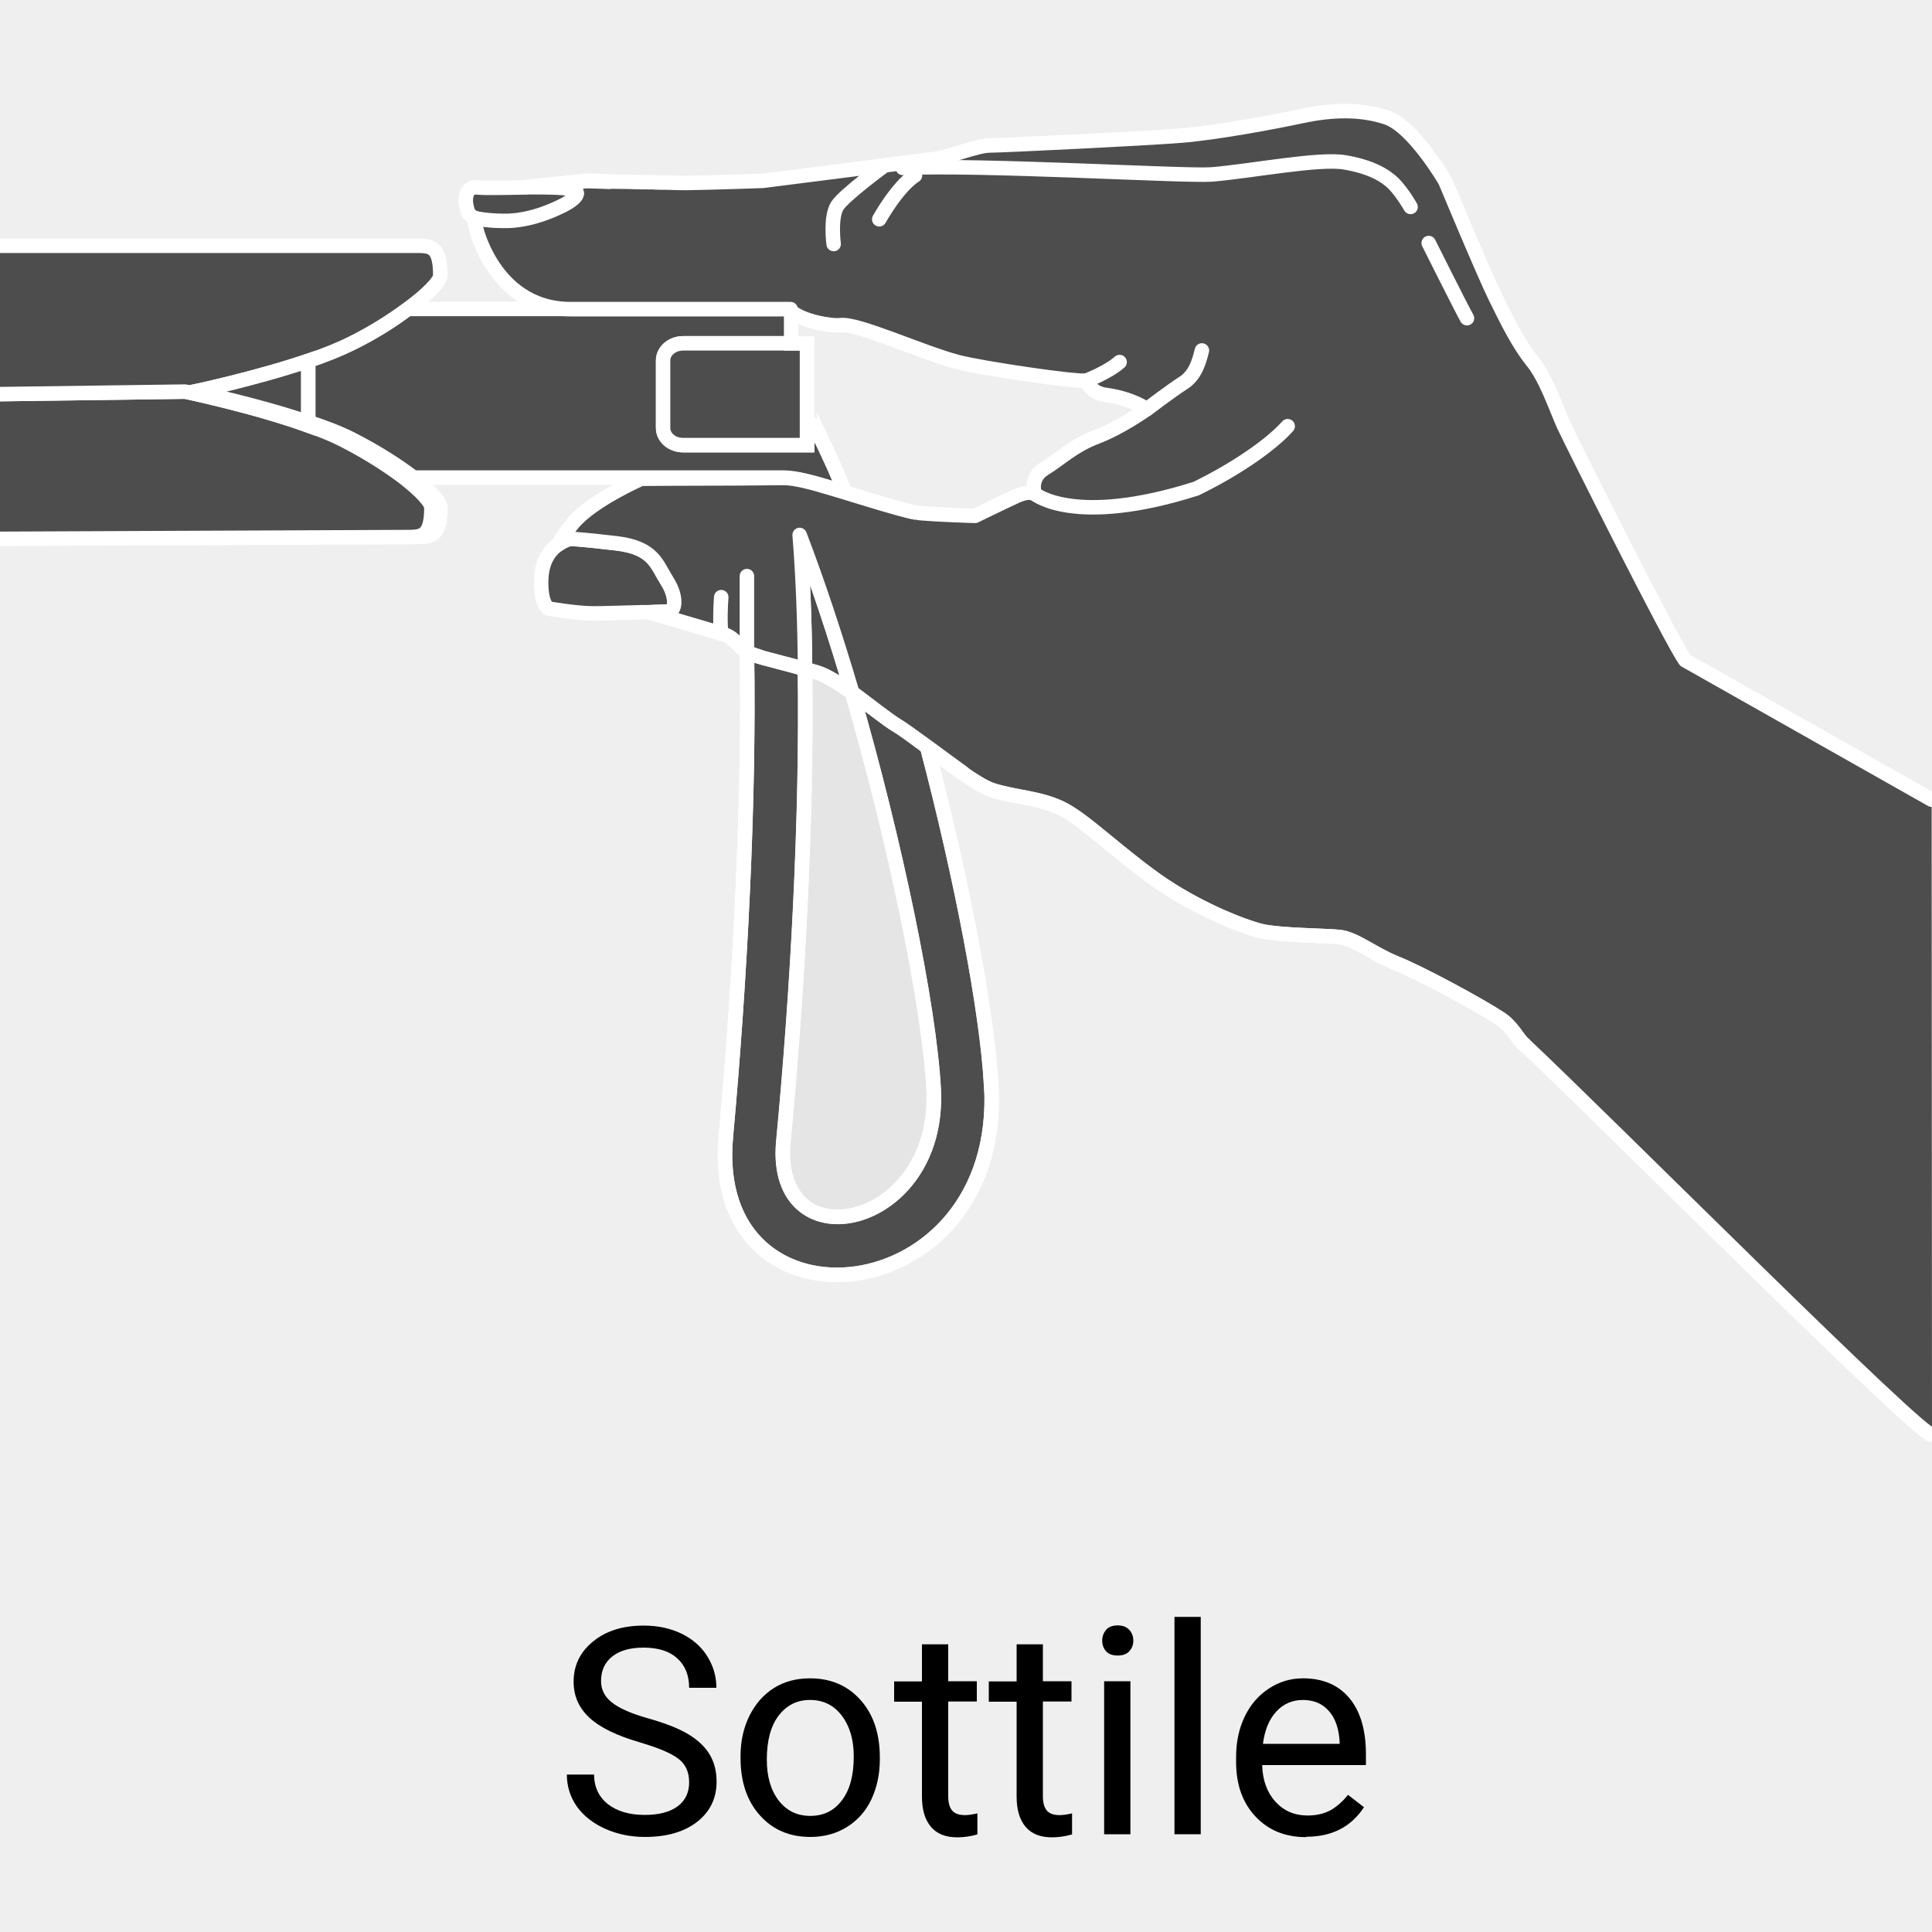
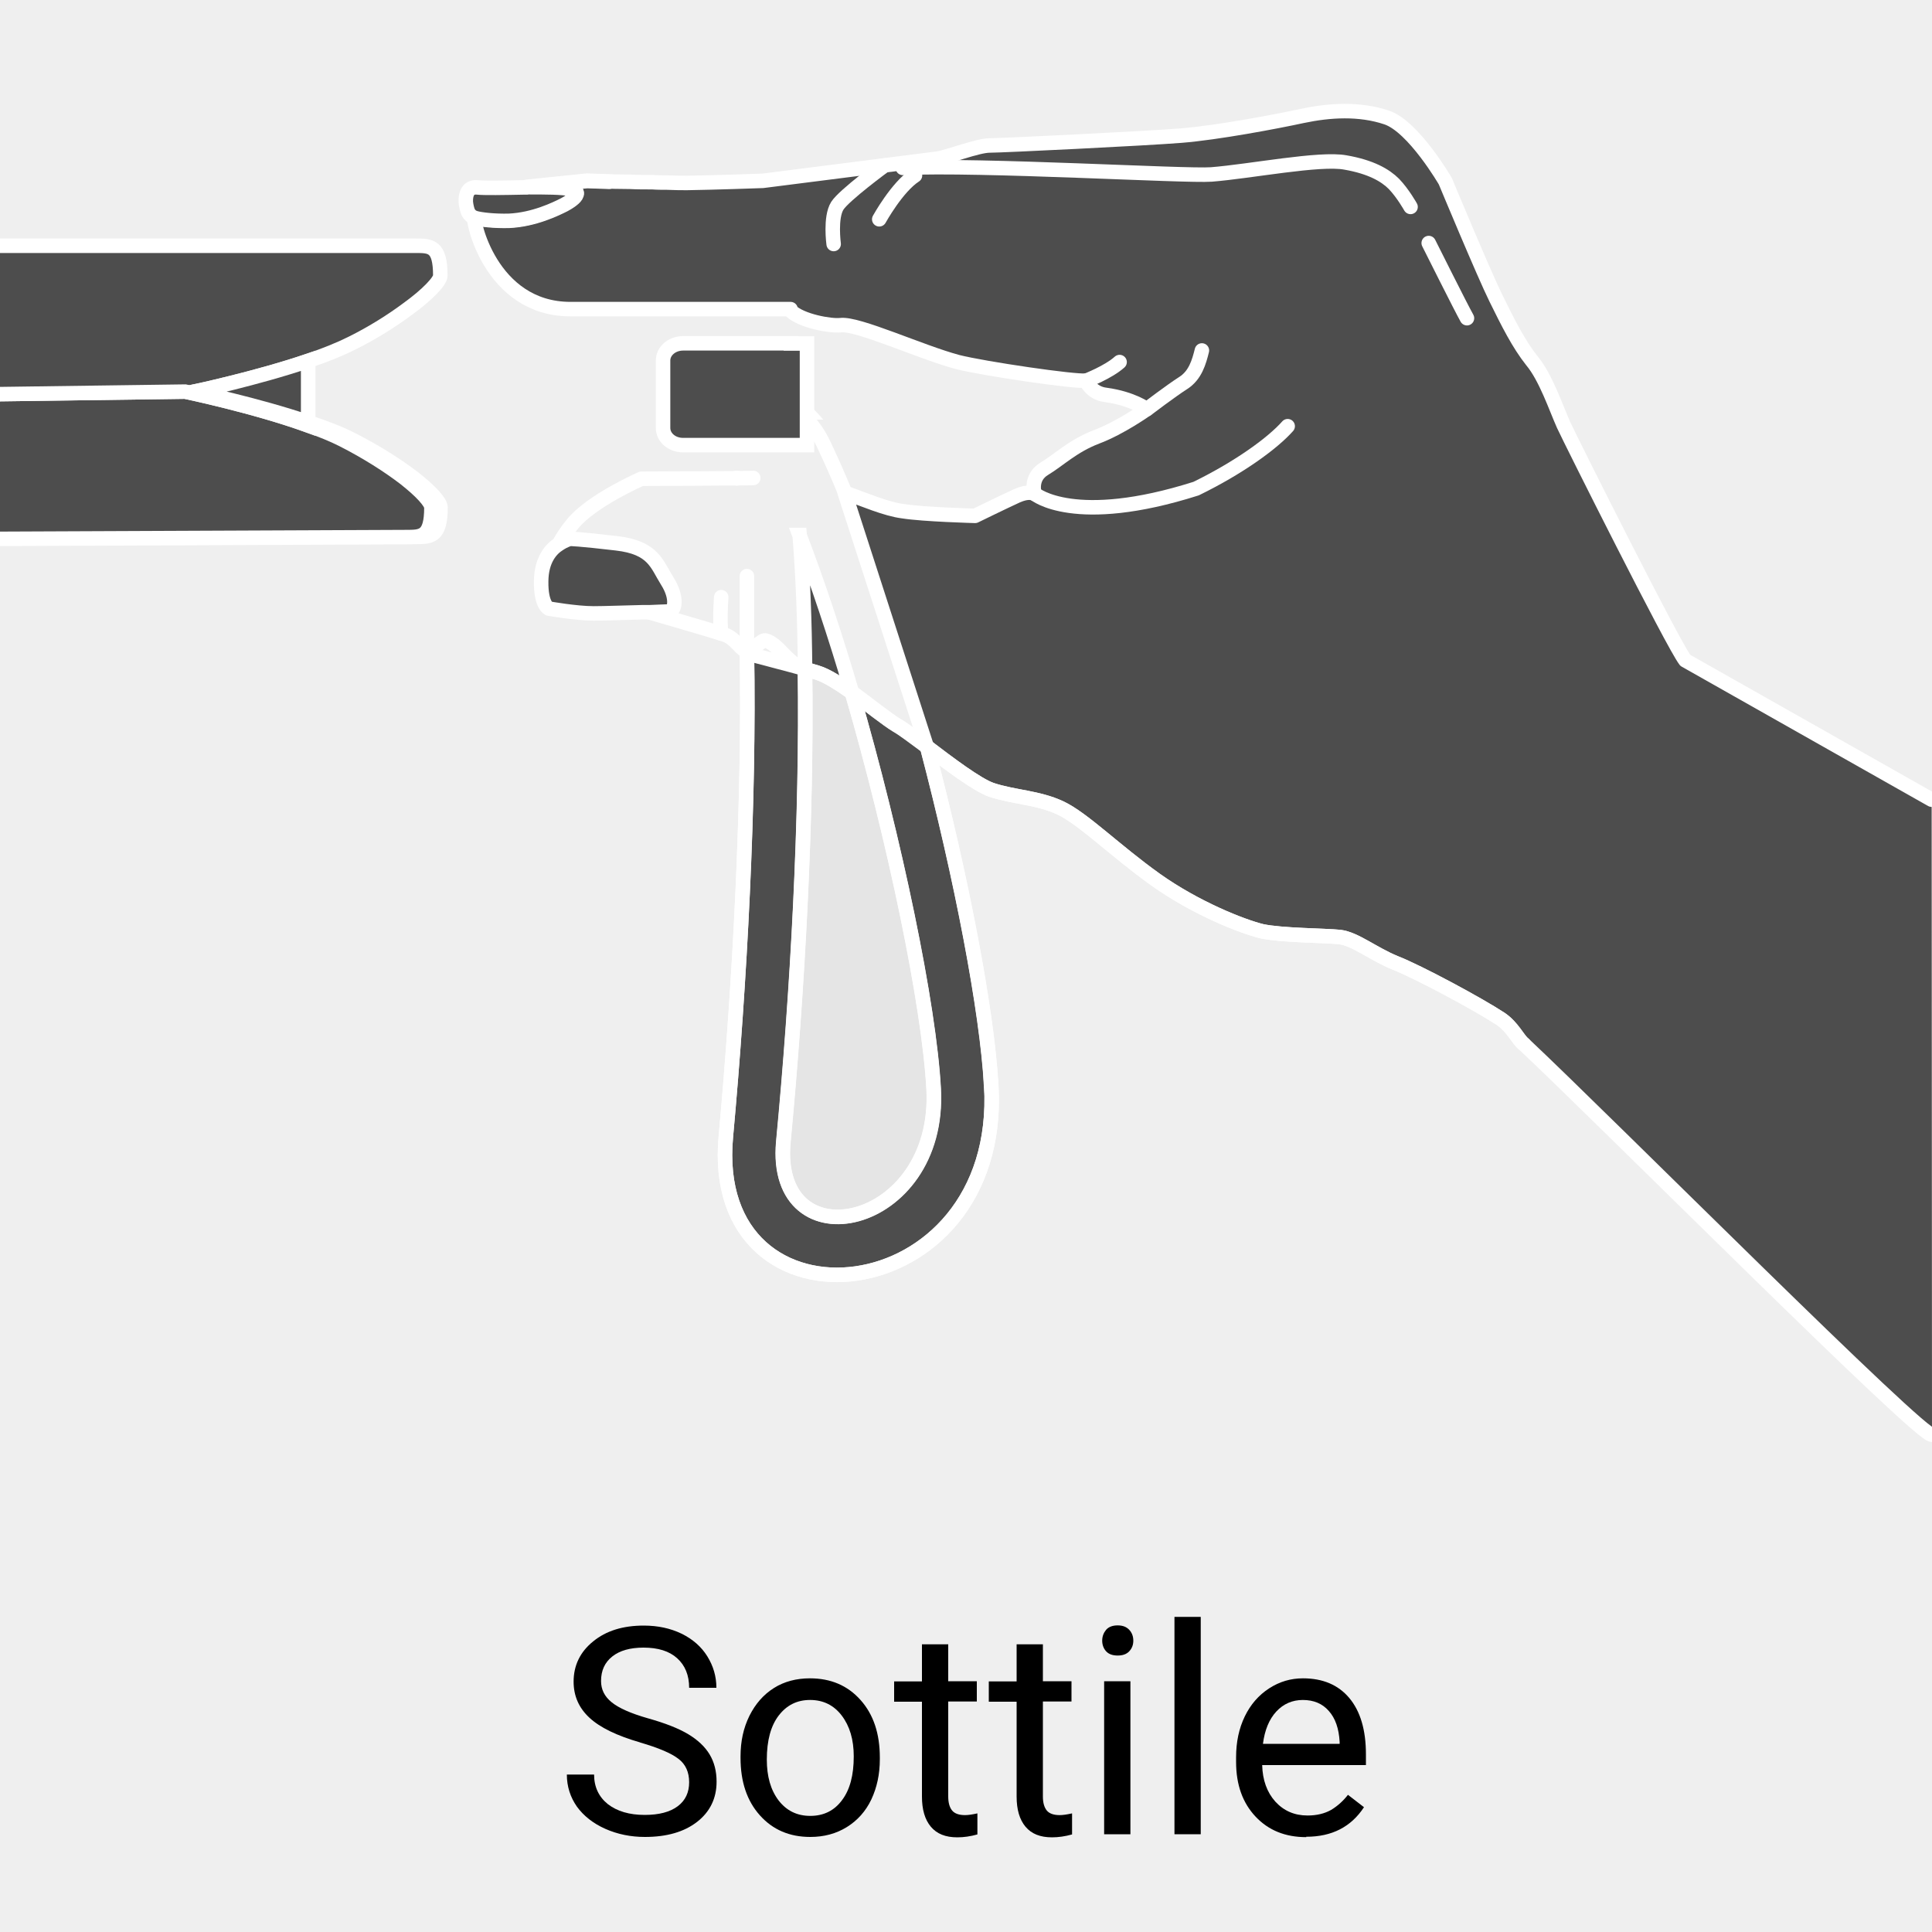
<svg xmlns="http://www.w3.org/2000/svg" viewBox="0 0 100 100">
  <defs>
    <style>
      .cls-1 {
        fill: #fff;
      }

      .cls-2 {
        stroke-miterlimit: 10;
      }

      .cls-2, .cls-3 {
        fill: #4d4d4d;
      }

      .cls-2, .cls-3, .cls-4 {
        stroke: #fff;
        stroke-width: .75px;
      }

      .cls-3, .cls-4 {
        stroke-linecap: round;
        stroke-linejoin: round;
      }

      .cls-5, .cls-4 {
        fill: none;
      }

      .cls-6 {
        fill: #e5e5e5;
      }

      .cls-7 {
        fill: #efefef;
      }

      .cls-8 {
        clip-path: url(#clippath);
      }
    </style>
    <clipPath id="clippath">
      <rect class="cls-5" x="0" y="0" width="100" height="80.01" />
    </clipPath>
  </defs>
  <g id="Hintergrund">
    <rect class="cls-7" x="0" width="100" height="100" />
  </g>
  <g id="Icons">
    <g class="cls-8">
      <g>
        <g>
          <path class="cls-6" d="M44.1,35.83c2.23,7.68,4,16.23,4.23,20.53.4,7.28-8.35,9.1-7.78,2.76.74-7.79,1.23-16.81,1.12-24.49.21.06.44.13.64.19.47.13,1.11.55,1.79,1.02Z" />
          <path class="cls-2" d="M41.38,27.69c.92,2.4,1.85,5.21,2.72,8.15-.68-.47-1.32-.88-1.79-1.02-.21-.06-.43-.13-.64-.19-.02-2.49-.11-4.83-.28-6.94Z" />
          <path class="cls-1" d="M41.78,17.78v3.94c-.25-.3-.53-.59-.83-.83v-3.11h.83Z" />
-           <path class="cls-1" d="M41.78,21.72v1.32h-.83v-2.15c.31.25.59.53.83.83Z" />
+           <path class="cls-1" d="M41.78,21.72v1.32v-2.15c.31.25.59.53.83.83Z" />
          <path class="cls-1" d="M40.94,16v.08s-.06-.06-.07-.08h.07Z" />
          <path class="cls-2" d="M51.31,56.19c.66,11.78-14.72,13.27-13.74,2.64.73-7.98,1.23-17.36,1.09-25.1.12.08.27.15.45.21.7.19,1.65.43,2.55.68.12,7.69-.38,16.7-1.12,24.49-.58,6.34,8.17,4.53,7.78-2.76-.23-4.3-2-12.85-4.23-20.53.89.66,1.81,1.4,2.34,1.72.34.19.91.62,1.55,1.1,1.79,6.81,3.11,13.7,3.32,17.55Z" />
          <path class="cls-1" d="M38.98,24.74c-.27.02-.55.02-.85.02v-.02h.85Z" />
-           <path class="cls-2" d="M42.65,23.03c-.23-.49-.51-.91-.87-1.31v1.32h-6.41c-.59,0-1.04-.4-1.04-.89v-3.49c0-.49.46-.89,1.04-.89h5.58v-1.7s-.06-.06-.07-.08h-19.78c-.77.59-1.77,1.23-2.89,1.77-.62.3-1.41.62-2.26.91v3.17c.85.28,1.64.58,2.26.9,1.26.64,2.38,1.36,3.19,1.98h19.15c.62,0,1.48.23,2.53.55.21.05.41.13.66.21-.36-.89-.74-1.72-1.09-2.47Z" />
          <path class="cls-3" d="M100,74.25c-.3.43-16.89-16.23-21.13-20.21-.3-.23-.56-.87-1.19-1.3-1.17-.77-4.28-2.44-5.46-2.9-1.15-.47-2.07-1.24-2.87-1.34-.77-.08-3.02-.08-4.04-.3-1.02-.25-3.42-1.19-5.51-2.68-2.11-1.51-3.74-3.15-4.91-3.7-1.17-.55-2.41-.55-3.58-.94-.74-.26-2.17-1.34-3.34-2.23l-4.25-13.15c.98.34,2.13.85,3.02.96,1.07.17,3.73.24,3.73.24,0,0,1.47-.72,2.17-1.04.59-.26.85-.13.91-.09-.04-.13-.21-.87.49-1.3.78-.47,1.49-1.19,2.72-1.66,1.25-.47,2.59-1.43,2.59-1.43,0,0-.72-.55-2.12-.74-.77-.09-1.02-.74-1.02-.74-.54.08-5.3-.62-6.64-.96-1.91-.51-5.17-2.02-6.06-1.91-.51.06-2.04-.21-2.59-.75v-.08h-11.39c-4.19,0-5.13-4.79-4.96-4.74.3.09,1.02.17,1.77.15,1.3-.06,2.43-.62,2.85-.83,0,0,1.21-.62.34-.81-.41-.1-1.32-.1-2.26-.1l3.11-.32s.48.02,1.14.04c0,0,.47.02,1.09.02.36.02.77.02,1.15.02.26.02.53.02.76.02.43.02.79.02,1.04.02,1.4-.02,3.92-.11,3.92-.11,0,0,8.49-1.08,9.04-1.15.55-.08,2.08-.68,2.7-.68s8.04-.36,9.91-.51c1.87-.15,4.89-.72,6.28-1.02,1.42-.3,2.96-.39,4.36.08,1.4.47,3.04,3.3,3.04,3.3,0,0,2,4.81,2.62,6.06.62,1.26,1.17,2.36,1.86,3.23.72.86,1.25,2.45,1.64,3.32.4.87,5.68,11.4,6.3,12.19l12.75,7.21" />
          <path class="cls-1" d="M20.93,24.74c-.81-.62-1.93-1.34-3.19-1.98-.51-.26-1.13-.51-1.79-.74v-.17c.85.28,1.64.58,2.26.9,1.26.64,2.38,1.36,3.19,1.98h-.47Z" />
          <path class="cls-4" d="M43.74,25.5c-.36-.89-.74-1.72-1.09-2.47-.23-.49-.51-.91-.87-1.31" />
          <path class="cls-4" d="M38.66,33.74c.13,7.74-.36,17.11-1.09,25.1-.98,10.62,14.4,9.13,13.74-2.64-.21-3.85-1.53-10.74-3.32-17.55" />
          <path class="cls-4" d="M38.13,24.74v.02" />
          <path class="cls-4" d="M44.1,35.83c2.23,7.68,4,16.23,4.23,20.53.4,7.28-8.35,9.1-7.78,2.76.74-7.79,1.23-16.81,1.12-24.49" />
          <path class="cls-4" d="M27.28,9.69l3.11-.32s.48.02,1.14.04" />
          <path class="cls-4" d="M28.93,28.16c.15-.28.4-.68.72-1.06,1-1.21,3.55-2.32,3.55-2.32,0,0,5.53-.02,5.79-.04" />
          <path class="cls-4" d="M78.87,54.04c-.3-.23-.56-.87-1.19-1.3-1.17-.77-4.28-2.44-5.46-2.9-1.15-.47-2.07-1.24-2.87-1.34-.77-.08-3.02-.08-4.04-.3-1.02-.25-3.42-1.19-5.51-2.68-2.11-1.51-3.74-3.15-4.91-3.7-1.17-.55-2.41-.55-3.58-.94-.74-.26-2.17-1.34-3.34-2.23-.64-.47-1.21-.91-1.55-1.1-.53-.32-1.45-1.06-2.34-1.72-.68-.47-1.32-.88-1.79-1.02-.21-.06-.43-.13-.64-.19-.9-.24-1.33-1.29-2.03-1.47-.19-.06-.85.67-.97.59-.45-.28-.62-.72-1.17-.9-.7-.23-3.89-1.15-3.89-1.15" />
          <path class="cls-4" d="M56.23,19.7s1.13-.43,1.72-.96" />
          <path class="cls-4" d="M73.95,12.58s1.7,3.4,1.98,3.89" />
          <path class="cls-4" d="M53.57,25.57s2.04,1.72,8.34-.28c2.25-1.1,3.97-2.36,4.74-3.23" />
          <path class="cls-4" d="M59.36,21.18s1.26-.96,1.89-1.36c.62-.4.81-1.08.96-1.68" />
          <path class="cls-4" d="M46.73,8.69c4.03-.19,14.65.44,15.97.34,2.02-.16,5.62-.87,6.94-.62,1.32.23,2.06.66,2.51,1.11.47.49.86,1.19.86,1.19" />
          <path class="cls-4" d="M43.15,12.63s-.19-1.38.19-1.98c.35-.55,2.45-2.09,2.45-2.09" />
          <path class="cls-4" d="M47.36,9.08c-.93.6-1.85,2.27-1.85,2.27" />
          <polyline class="cls-4" points="15.95 22.02 15.95 21.85 15.95 18.69" />
          <path class="cls-4" d="M10.06,20.27s3.21.68,5.89,1.58c.85.28,1.64.58,2.26.9,1.26.64,2.38,1.36,3.19,1.98.87.68,1.4,1.26,1.4,1.53,0,1.53-.49,1.53-1.3,1.53" />
          <path class="cls-2" d="M0,27.89h.02l21-.09c.81,0,1.31,0,1.31-1.53,0-.27-.53-.85-1.4-1.53-.81-.62-1.93-1.34-3.19-1.98-.51-.26-1.13-.51-1.79-.74-2.76-1-6.36-1.75-6.36-1.75L.02,20.4H0" />
          <path class="cls-2" d="M0,20.4h.02l9.56-.13s3.61.75,6.36,1.75v-.17c-2.68-.91-5.89-1.58-5.89-1.58,0,0,3.21-.68,5.89-1.59.85-.28,1.64-.6,2.26-.91,1.11-.55,2.11-1.19,2.89-1.77,1.04-.75,1.7-1.45,1.7-1.73,0-1.55-.49-1.55-1.3-1.55H0" />
          <path class="cls-2" d="M15.95,21.85c-2.68-.91-5.89-1.58-5.89-1.58,0,0,3.21-.68,5.89-1.59v3.17Z" />
          <path class="cls-2" d="M40.94,17.78h.83v5.26h-6.41c-.59,0-1.04-.4-1.04-.89v-3.49c0-.49.46-.89,1.04-.89h5.58Z" />
          <path class="cls-3" d="M28.93,28.16c-.42.26-.91.83-.92,1.92-.02,1.26.4,1.42.4,1.42,0,0,1.4.25,2.32.25.53,0,1.62-.04,2.51-.06h.38c.51-.02.89-.04,1-.04.32,0,.47-.7-.08-1.57-.55-.87-.7-1.74-2.64-1.96-1.94-.23-2.4-.23-2.4-.23,0,0-.26.06-.57.27Z" />
          <path class="cls-3" d="M27.28,9.69c.94,0,1.85,0,2.26.1.87.19-.34.81-.34.81-.42.21-1.55.77-2.85.83-.75.02-1.47-.06-1.77-.15-.17-.06-.26-.15-.34-.28-.06-.13-.11-.34-.13-.54-.02-.4.11-.81.59-.76.36.04,1.38.02,2.41,0h.02s.09,0,.15,0Z" />
        </g>
-         <path class="cls-3" d="M47.4,26.53c-.63-.08-4.11-1.19-4.32-1.24-1.06-.32-1.91-.55-2.53-.55h-.04s-2.07.02-2.38.02c-2.15,0-4.94.02-4.94.02,0,0-2.55,1.11-3.55,2.32-.32.38-.57.77-.72,1.06.3-.21.57-.27.57-.27,0,0,.45,0,2.4.23,1.95.23,2.09,1.09,2.64,1.96.55.87.4,1.57.08,1.57-.11,0-.49.02-1,.04,0,0,3.19.93,3.89,1.15.55.19.72.62,1.17.9.12.08.63.25.82.31.7.19,1.28.33,2.18.58-.02-2.49-.11-4.83-.28-6.94.92,2.4,1.85,5.21,2.72,8.15.89.66,1.81,1.4,2.34,1.72.34.19,2.76,1.98,3.4,2.45" />
        <path class="cls-4" d="M37.33,30.91c-.09,1.31,0,1.88,0,1.88" />
        <line class="cls-4" x1="38.66" y1="29.82" x2="38.66" y2="33.74" />
      </g>
    </g>
    <g>
      <path d="M33.14,90.19c-1.21-.35-2.08-.77-2.63-1.28-.55-.51-.82-1.13-.82-1.87,0-.84.34-1.54,1.01-2.08.67-.55,1.54-.82,2.62-.82.73,0,1.38.14,1.96.42.57.28,1.02.67,1.33,1.17.31.5.47,1.04.47,1.63h-1.41c0-.65-.21-1.16-.62-1.53s-.99-.55-1.74-.55c-.69,0-1.23.15-1.62.46-.39.31-.58.73-.58,1.27,0,.44.18.8.55,1.1.37.3,1,.58,1.88.83.89.25,1.58.52,2.08.82.5.3.87.65,1.11,1.05.24.4.36.87.36,1.41,0,.86-.34,1.56-1.01,2.08-.67.52-1.57.78-2.7.78-.73,0-1.42-.14-2.05-.42-.63-.28-1.12-.67-1.47-1.15-.34-.49-.52-1.04-.52-1.66h1.41c0,.64.24,1.15.71,1.53.48.37,1.11.56,1.91.56.74,0,1.31-.15,1.71-.45s.59-.72.59-1.24-.18-.93-.55-1.21c-.37-.29-1.03-.57-1.99-.85Z" />
      <path d="M38.33,90.91c0-.78.15-1.47.46-2.1.31-.62.73-1.1,1.27-1.44.54-.34,1.17-.5,1.86-.5,1.08,0,1.95.37,2.62,1.12.67.75,1,1.74,1,2.98v.09c0,.77-.15,1.46-.44,2.08-.29.61-.72,1.09-1.27,1.43-.55.34-1.18.51-1.89.51-1.07,0-1.94-.37-2.61-1.12-.67-.75-1-1.74-1-2.97v-.09ZM39.69,91.07c0,.88.2,1.58.61,2.12.41.53.95.8,1.64.8s1.24-.27,1.64-.81c.41-.54.61-1.29.61-2.27,0-.87-.21-1.57-.62-2.11-.41-.54-.96-.81-1.64-.81s-1.21.27-1.62.8c-.41.53-.62,1.29-.62,2.29Z" />
      <path d="M49.08,85.1v1.92h1.48v1.05h-1.48v4.92c0,.32.07.56.2.72.13.16.36.24.67.24.16,0,.37-.03.64-.09v1.09c-.36.1-.7.15-1.04.15-.61,0-1.06-.18-1.37-.55-.31-.37-.46-.89-.46-1.56v-4.91h-1.44v-1.05h1.44v-1.92h1.35Z" />
      <path d="M53.98,85.1v1.92h1.48v1.05h-1.48v4.92c0,.32.07.56.2.72.13.16.36.24.67.24.16,0,.37-.03.64-.09v1.09c-.36.1-.7.15-1.04.15-.61,0-1.06-.18-1.37-.55-.31-.37-.46-.89-.46-1.56v-4.91h-1.44v-1.05h1.44v-1.92h1.35Z" />
      <path d="M57.05,84.92c0-.22.07-.4.2-.56.13-.15.33-.23.6-.23s.46.08.6.23c.14.15.21.34.21.56s-.07.4-.21.55-.34.22-.6.22-.46-.07-.6-.22c-.13-.15-.2-.33-.2-.55ZM58.51,94.94h-1.36v-7.92h1.36v7.92Z" />
      <path d="M62.15,94.94h-1.36v-11.25h1.36v11.25Z" />
      <path d="M67.61,95.09c-1.08,0-1.95-.35-2.62-1.06-.67-.71-1.01-1.65-1.01-2.83v-.25c0-.79.15-1.49.45-2.11.3-.62.72-1.1,1.26-1.45.54-.35,1.12-.52,1.75-.52,1.03,0,1.83.34,2.4,1.02s.86,1.65.86,2.91v.56h-5.37c.02.78.25,1.41.68,1.89.44.48.99.72,1.67.72.48,0,.88-.1,1.22-.29.33-.2.62-.46.87-.78l.83.64c-.67,1.02-1.66,1.53-2.99,1.53ZM67.44,87.99c-.55,0-1.01.2-1.38.6-.37.4-.6.96-.69,1.67h3.97v-.1c-.04-.69-.22-1.22-.56-1.6-.33-.38-.78-.57-1.35-.57Z" />
    </g>
  </g>
</svg>